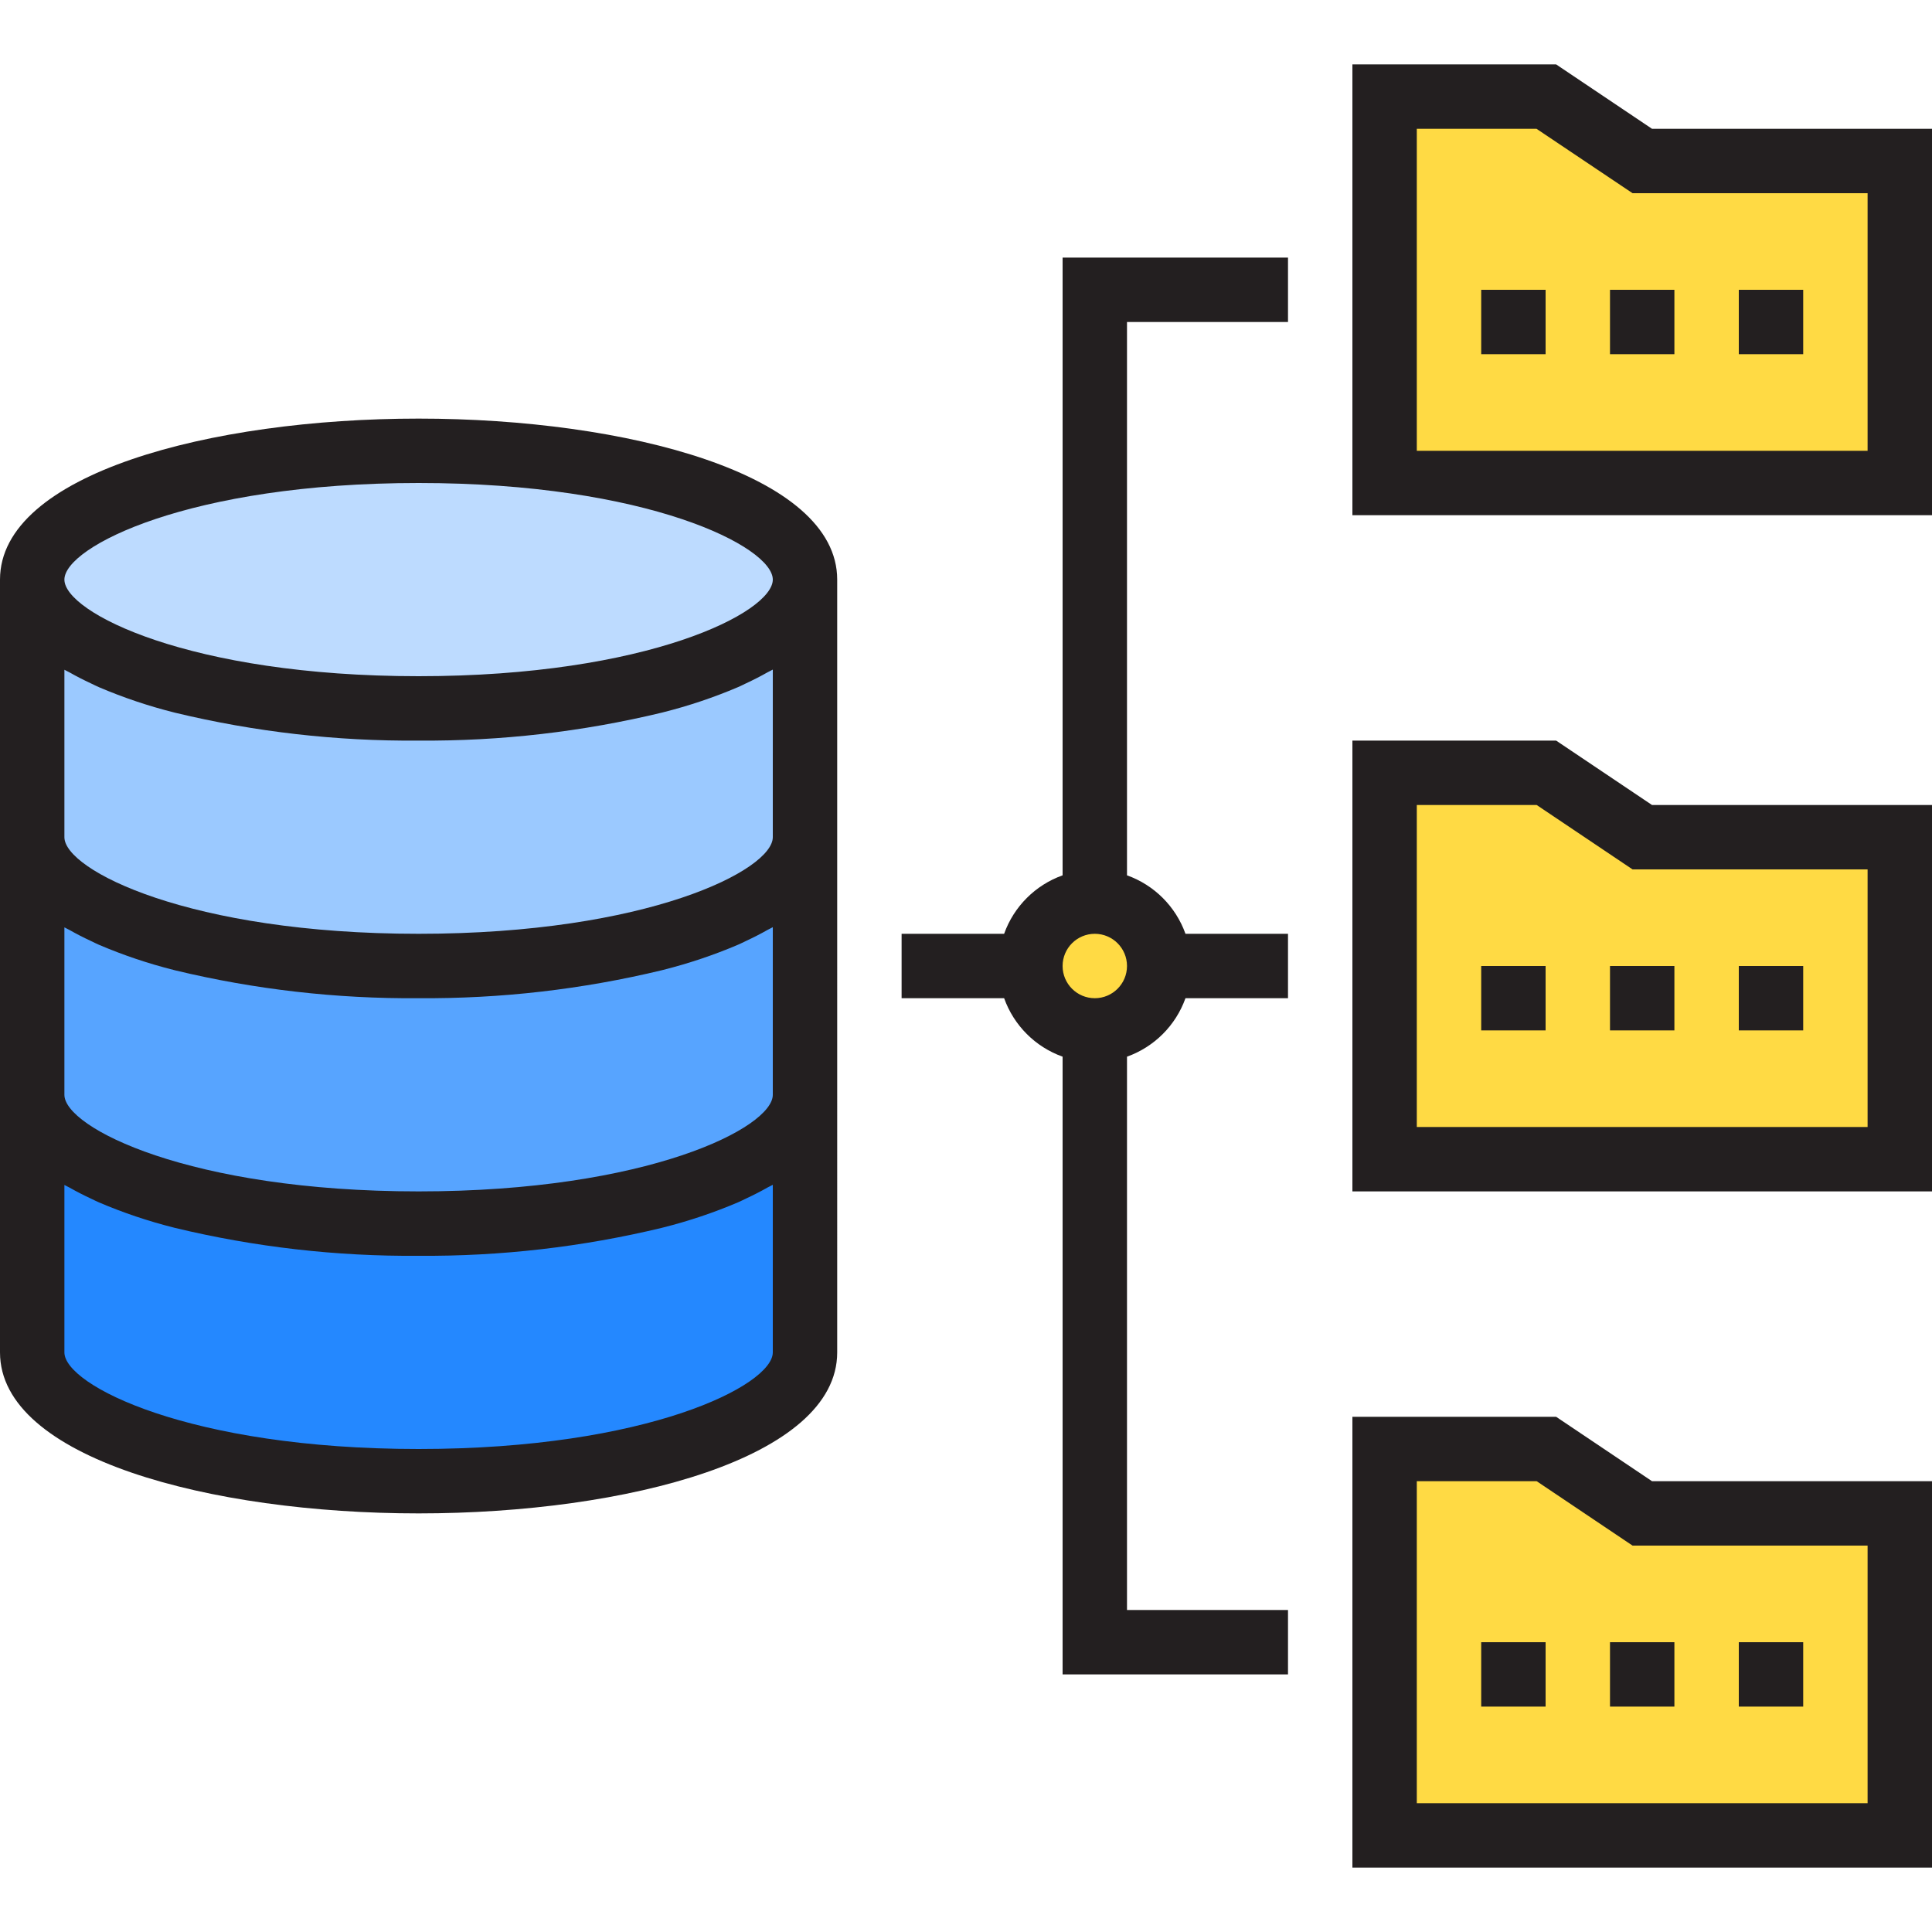
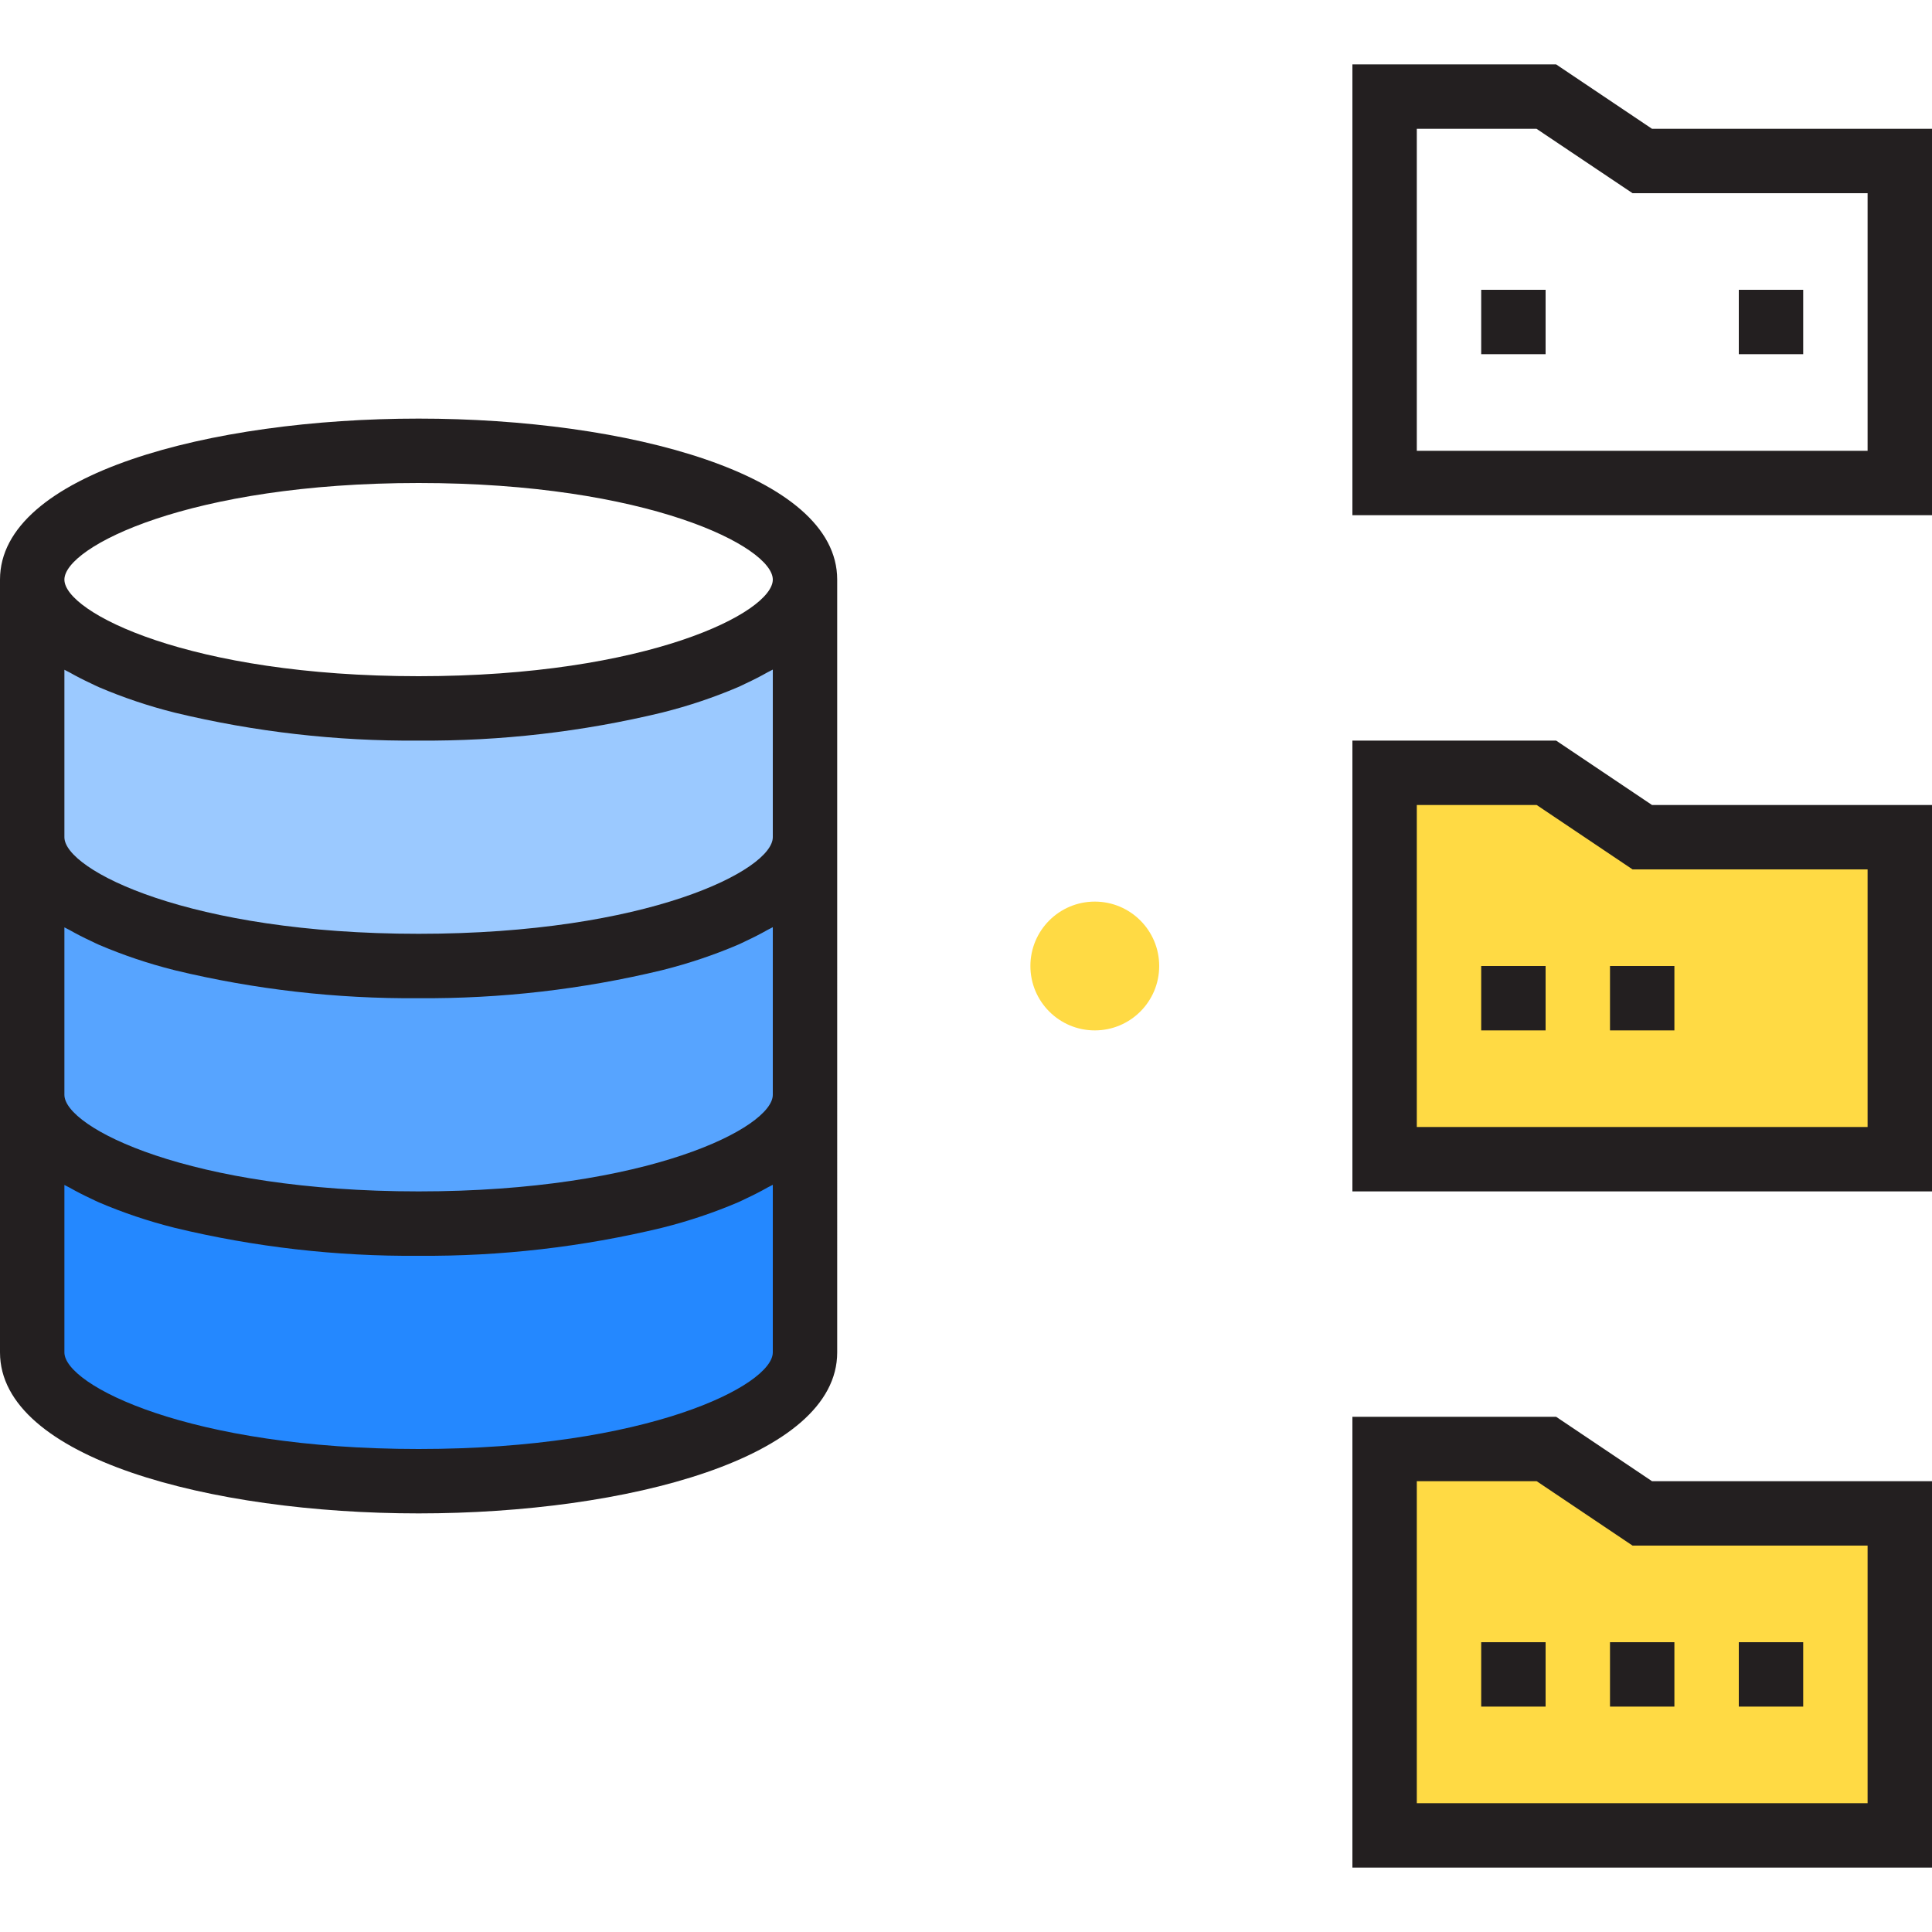
<svg xmlns="http://www.w3.org/2000/svg" version="1.1" id="Capa_1" x="0px" y="0px" viewBox="0 0 480 480" style="enable-background:new 0 0 480 480;" xml:space="preserve">
  <g>
-     <path style="fill:#FFDA44;" d="M384.184,24H344v96h128V40h-64L384.184,24z" />
    <path style="fill:#FFDA44;" d="M384.184,192H344v96h128v-80h-64L384.184,192z" />
    <path style="fill:#FFDA44;" d="M384.184,360H344v96h128v-80h-64L384.184,360z" />
    <circle style="fill:#FFDA44;" cx="272" cy="240" r="16" />
  </g>
-   <ellipse style="fill:#BDDBFF;" cx="104" cy="144" rx="96" ry="32" />
  <path style="fill:#9BC9FF;" d="M104,240c53.04,0,96-14.32,96-32v-64c0,17.68-42.96,32-96,32S8,161.68,8,144v64  C8,225.68,50.96,240,104,240z" />
  <path style="fill:#57A4FF;" d="M104,304c53.04,0,96-14.32,96-32v-64c0,17.68-42.96,32-96,32S8,225.68,8,208v64  C8,289.68,50.96,304,104,304z" />
  <path style="fill:#2488FF;" d="M104,368c53.04,0,96-14.32,96-32v-64c0,17.68-42.96,32-96,32S8,289.68,8,272v64  C8,353.68,50.96,368,104,368z" />
  <g>
    <path style="fill:#231F20;" d="M480,128H336V16h50.616l23.824,16H480V128z M352,112h112V48h-58.4l-23.856-16H352L352,112z" />
    <path style="fill:#231F20;" d="M480,296H336V184h50.616l23.824,16H480V296z M352,280h112v-64h-58.4l-23.816-16H352V280z" />
    <path style="fill:#231F20;" d="M480,464H336V352h50.616l23.824,16H480V464z M352,448h112v-64h-58.4l-23.816-16H352V448z" />
-     <path style="fill:#231F20;" d="M320,80V64h-56v153.472c-6.775,2.42-12.108,7.753-14.528,14.528H224v16h25.472   c2.42,6.775,7.753,12.108,14.528,14.528V416h56v-16h-40V262.528c6.775-2.42,12.108-7.753,14.528-14.528H320v-16h-25.472   c-2.42-6.775-7.753-12.108-14.528-14.528V80H320z M272,248c-4.418,0-8-3.582-8-8s3.582-8,8-8s8,3.582,8,8S276.418,248,272,248z" />
    <path style="fill:#231F20;" d="M104,104C52.32,104,0,117.744,0,144v192c0,26.256,52.32,40,104,40s104-13.744,104-40V144   C208,117.744,155.68,104,104,104z M192,336c0,8.152-31.064,24-88,24s-88-15.848-88-24v-41.6c0.4,0.24,0.896,0.432,1.304,0.672   c1.688,0.96,3.472,1.872,5.36,2.752c0.656,0.312,1.28,0.632,1.968,0.928c6.029,2.57,12.251,4.661,18.608,6.256l0.24,0.064   c19.815,4.769,40.14,7.096,60.52,6.928c20.382,0.155,40.706-2.185,60.52-6.968l0.24-0.064c6.357-1.595,12.579-3.686,18.608-6.256   c0.688-0.296,1.312-0.616,1.968-0.928c1.888-0.88,3.672-1.792,5.36-2.752c0.408-0.24,0.904-0.432,1.304-0.672L192,336z M104,296   c-56.936,0-88-15.848-88-24v-41.6c0.4,0.24,0.896,0.432,1.304,0.672c1.688,0.96,3.472,1.872,5.36,2.752   c0.656,0.312,1.28,0.632,1.968,0.928c6.029,2.57,12.251,4.661,18.608,6.256l0.24,0.064c19.815,4.769,40.14,7.096,60.52,6.928   c20.382,0.155,40.706-2.185,60.52-6.968l0.24-0.064c6.357-1.595,12.579-3.686,18.608-6.256c0.688-0.296,1.312-0.616,1.968-0.928   c1.888-0.88,3.672-1.792,5.36-2.752c0.408-0.24,0.904-0.432,1.304-0.672V272C192,280.152,160.936,296,104,296L104,296z M104,232   c-56.936,0-88-15.848-88-24v-41.6c0.4,0.24,0.896,0.432,1.304,0.672c1.688,0.96,3.472,1.872,5.36,2.752   c0.656,0.312,1.28,0.632,1.968,0.928c6.029,2.57,12.251,4.661,18.608,6.256l0.24,0.064c19.815,4.769,40.14,7.096,60.52,6.928   c20.382,0.155,40.706-2.185,60.52-6.968l0.24-0.064c6.357-1.595,12.579-3.686,18.608-6.256c0.688-0.296,1.312-0.616,1.968-0.928   c1.888-0.88,3.672-1.792,5.36-2.752c0.408-0.24,0.904-0.432,1.304-0.672V208C192,216.152,160.936,232,104,232L104,232z M104,168   c-56.936,0-88-15.848-88-24s31.064-24,88-24s88,15.848,88,24S160.936,168,104,168z" />
    <path style="fill:#231F20;" d="M368,72h16v16h-16V72z" />
-     <path style="fill:#231F20;" d="M400,72h16v16h-16V72z" />
+     <path style="fill:#231F20;" d="M400,72h16h-16V72z" />
    <path style="fill:#231F20;" d="M432,72h16v16h-16V72z" />
    <path style="fill:#231F20;" d="M368,240h16v16h-16V240z" />
    <path style="fill:#231F20;" d="M400,240h16v16h-16V240z" />
-     <path style="fill:#231F20;" d="M432,240h16v16h-16V240z" />
    <path style="fill:#231F20;" d="M368,408h16v16h-16V408z" />
    <path style="fill:#231F20;" d="M400,408h16v16h-16V408z" />
    <path style="fill:#231F20;" d="M432,408h16v16h-16V408z" />
  </g>
  <g>
</g>
  <g>
</g>
  <g>
</g>
  <g>
</g>
  <g>
</g>
  <g>
</g>
  <g>
</g>
  <g>
</g>
  <g>
</g>
  <g>
</g>
  <g>
</g>
  <g>
</g>
  <g>
</g>
  <g>
</g>
  <g>
</g>
</svg>